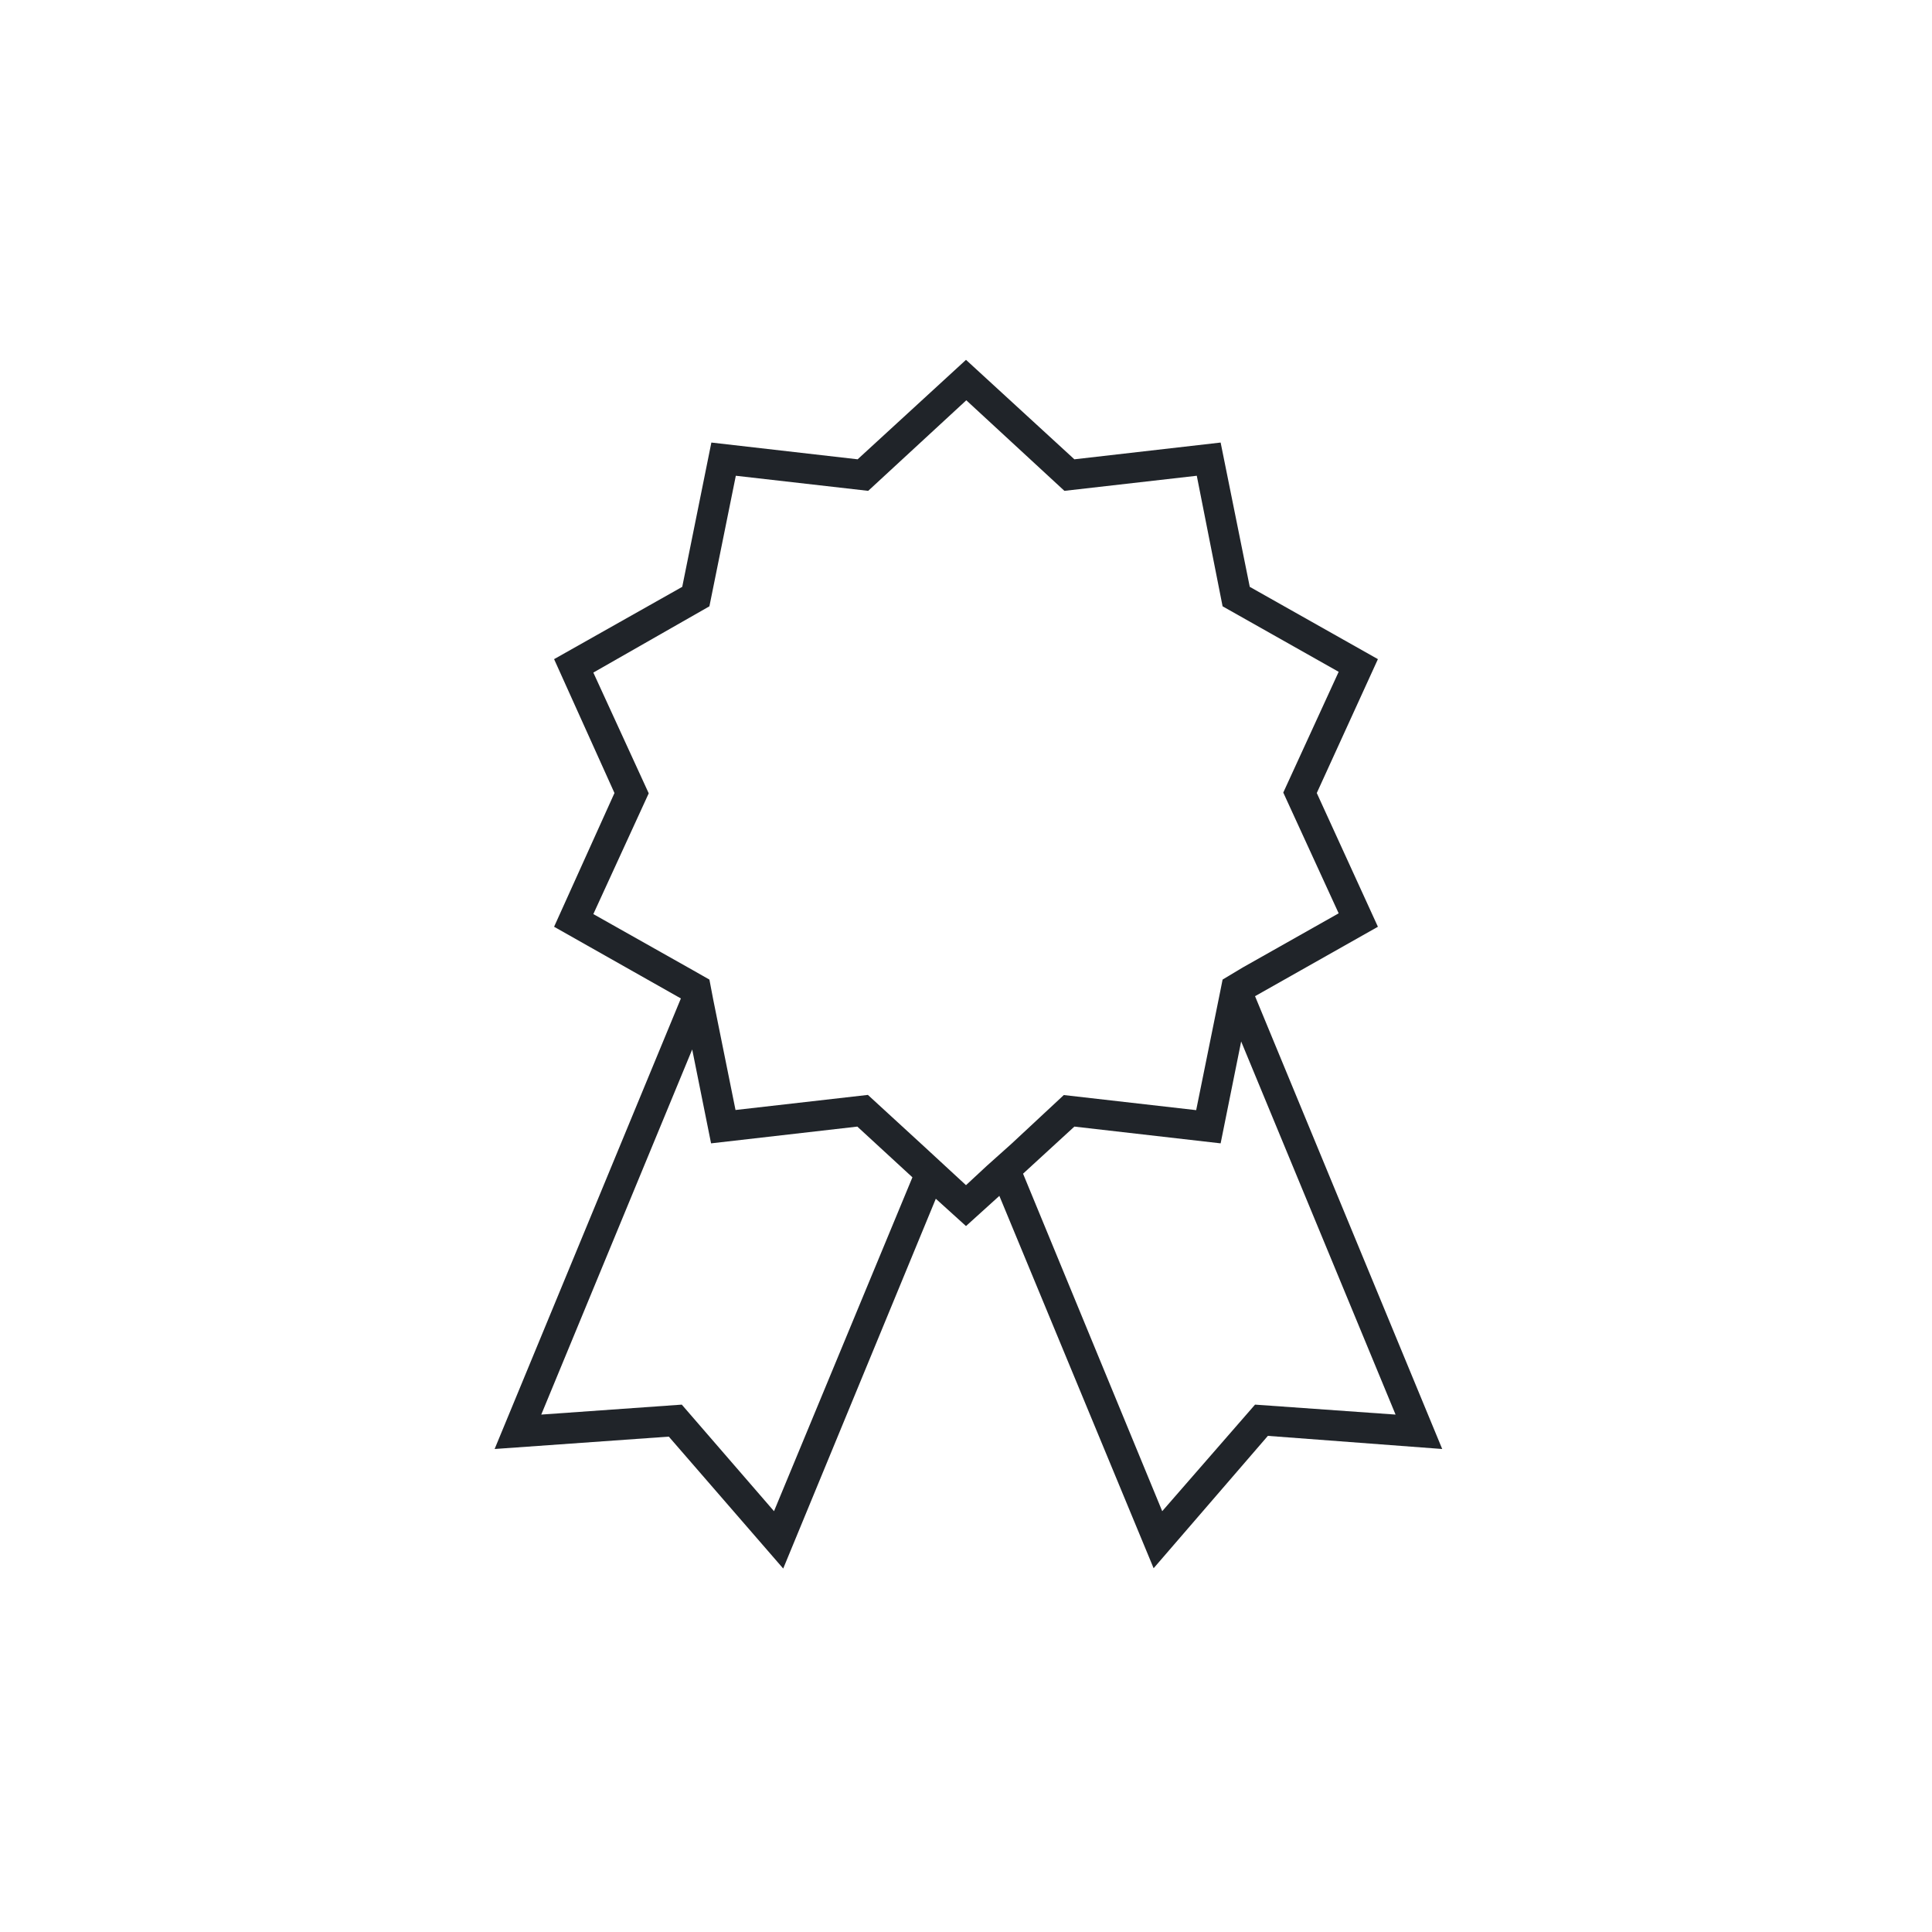
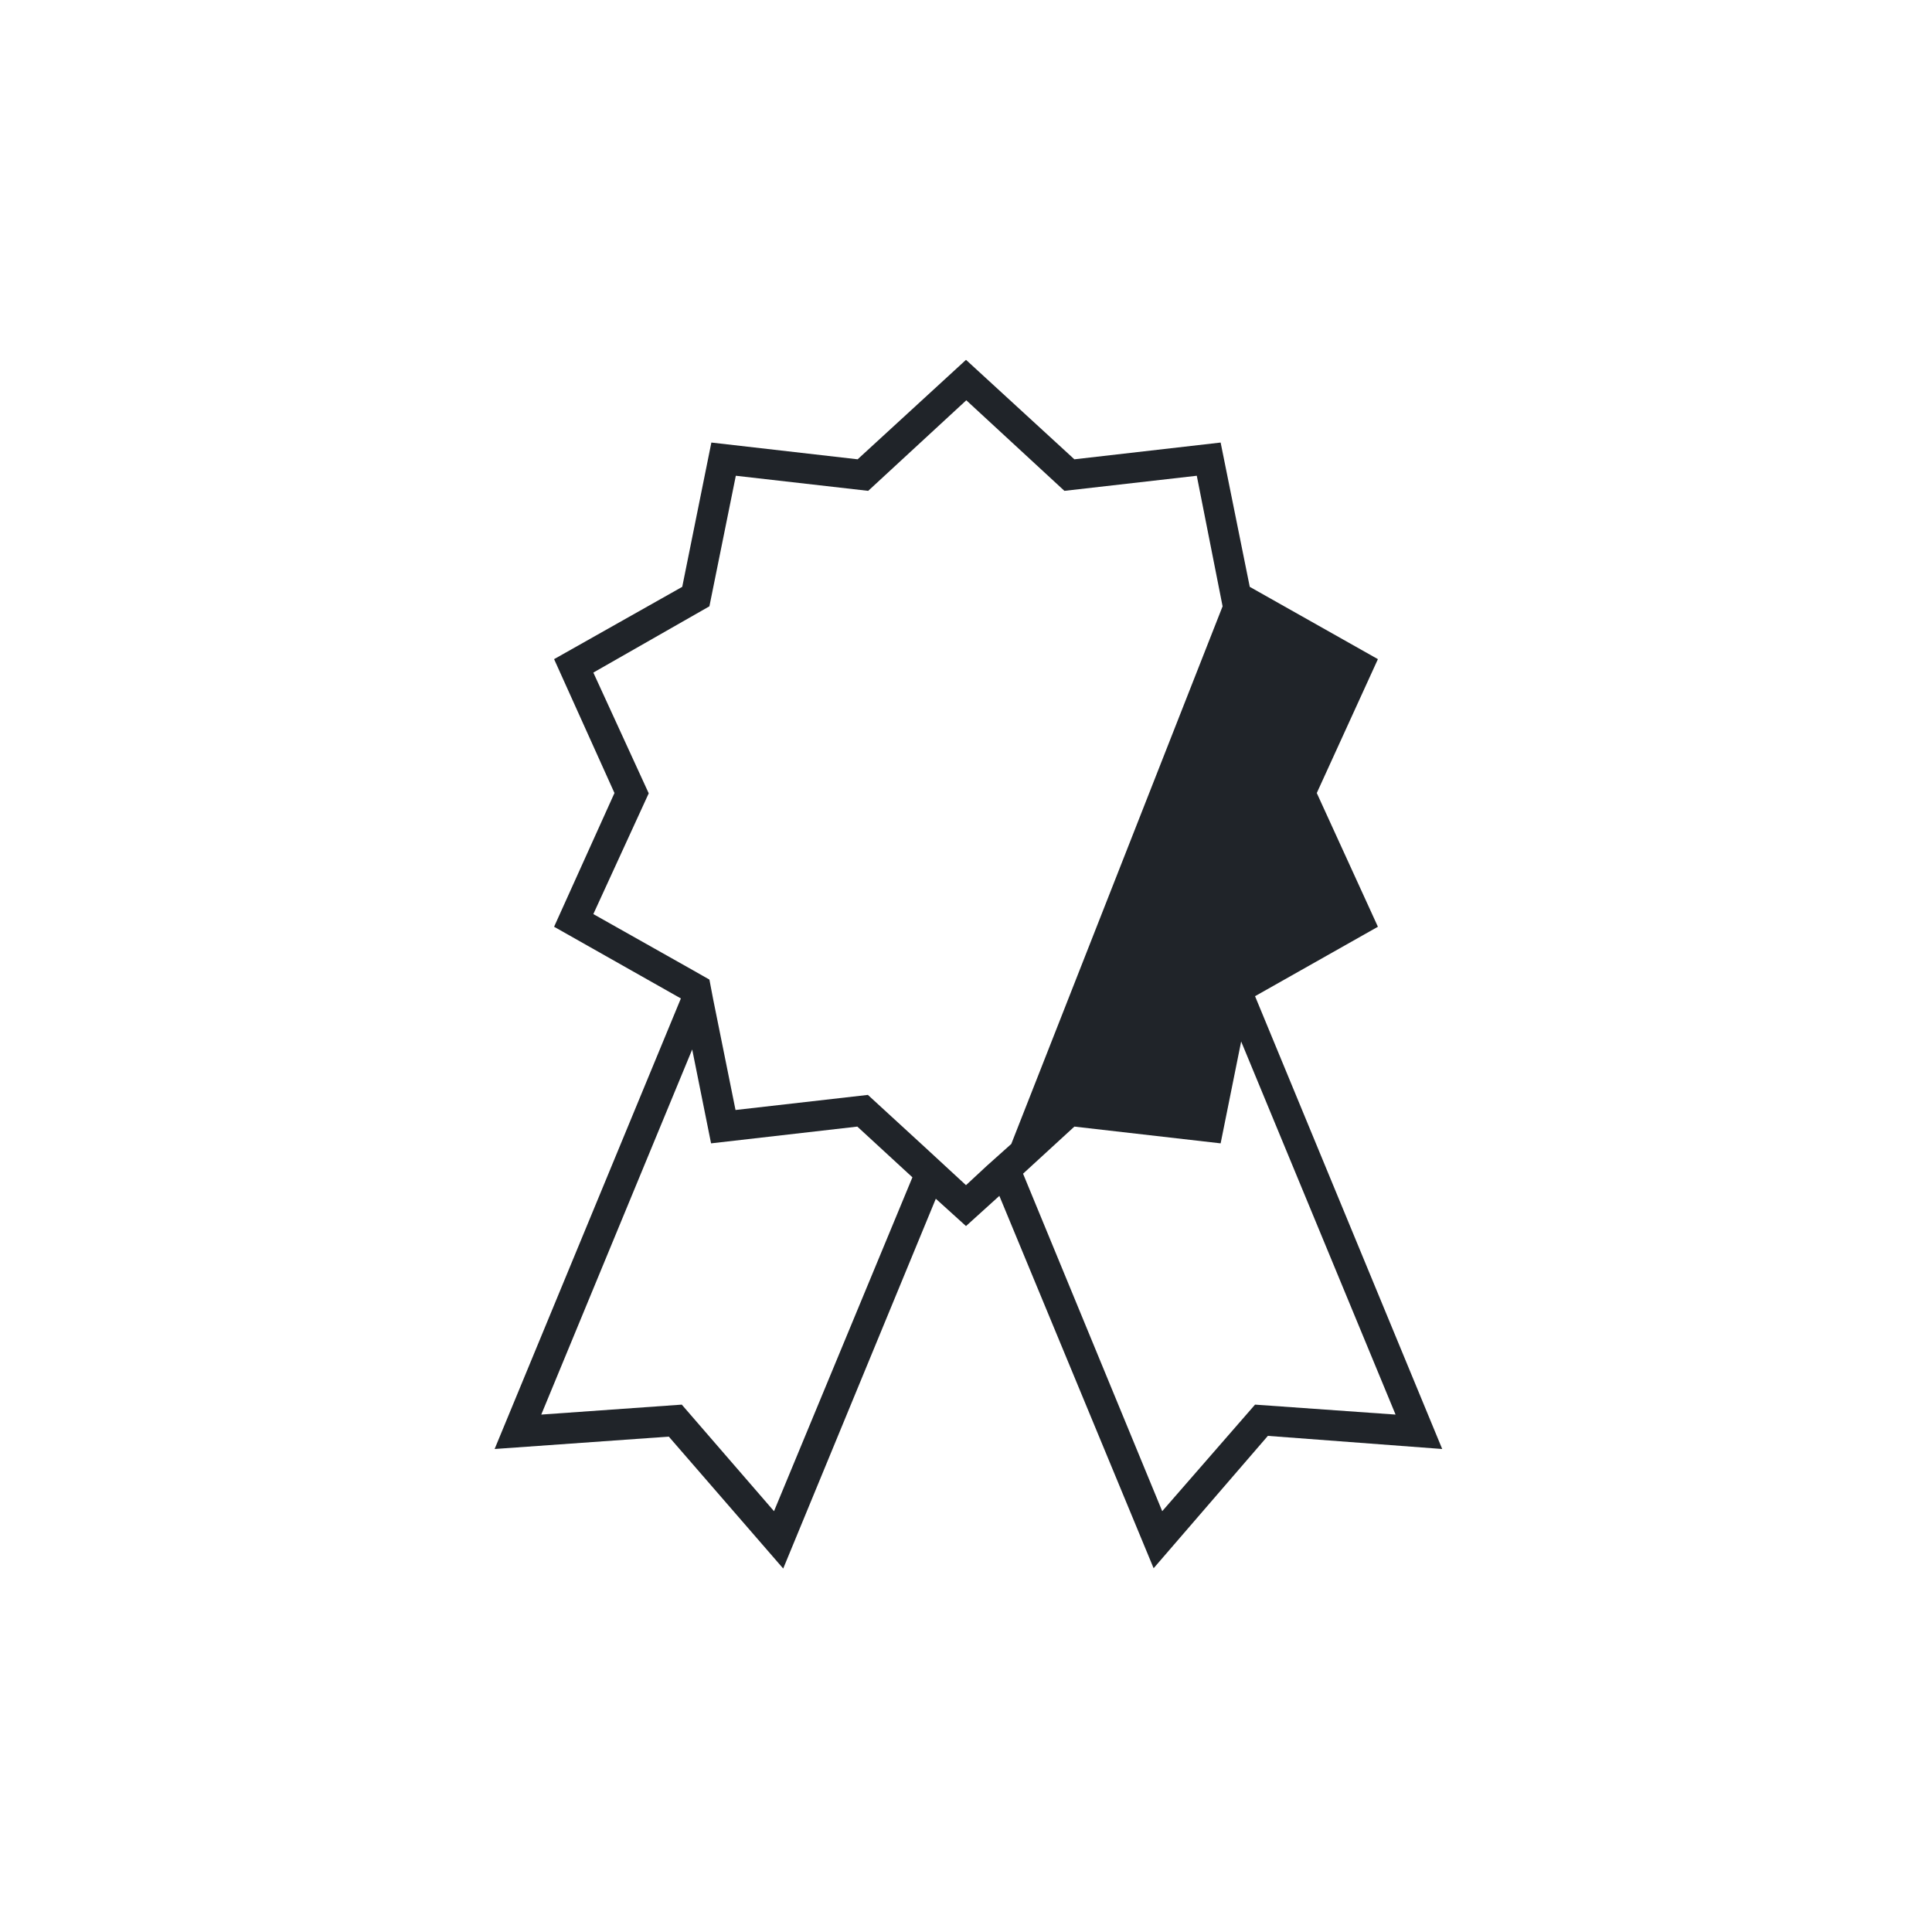
<svg xmlns="http://www.w3.org/2000/svg" data-name="FLÄCHEN Weiss" viewBox="0 0 128 128" width="150" height="150">
-   <path fill="#202429" d="M83.15 66l8.14-4.6-4.05-8.86 4.05-8.87-8.49-4.79-1.93-9.56-9.69 1.11L64 23.84l-7.18 6.59-9.69-1.11-1.93 9.56-8.49 4.79 4 8.87-4 8.86 8.4 4.75L32.77 96l11.54-.82 7.58 8.74L62 79.42l2 1.81 2.21-2 10.22 24.67L84 95.13l11.55.87zm-31.87 34.12l-6.11-7.06-9.31.66 10-24.19 1.25 6.22 9.69-1.11L60.45 78zm14.11-22.89L64 78.52l-1.16-1.07L61.27 76l-3.77-3.46-8.77 1-1.48-7.33L47 64.9l-1.09-.62-6.6-3.72 3.67-8-3.67-8L47 40.17l1.75-8.65 8.77 1 6.5-6 6.5 6 8.77-1L81 40.17l7.69 4.34-3.67 8 3.67 8-6.34 3.58-1.35.81-.16.8-1.59 7.85-8.77-1L67 75.79zm17.76 15.83L77 100.12l-9.22-22.36 3.4-3.12 9.69 1.11L82.23 69l10.23 24.72z" />
+   <path fill="#202429" d="M83.15 66l8.14-4.6-4.05-8.86 4.05-8.87-8.49-4.79-1.93-9.56-9.69 1.11L64 23.84l-7.18 6.59-9.69-1.11-1.93 9.56-8.49 4.79 4 8.87-4 8.86 8.4 4.75L32.77 96l11.54-.82 7.58 8.74L62 79.42l2 1.81 2.21-2 10.22 24.67L84 95.13l11.55.87zm-31.87 34.12l-6.11-7.06-9.31.66 10-24.19 1.25 6.22 9.69-1.11L60.45 78zm14.11-22.89L64 78.52l-1.16-1.07L61.27 76l-3.77-3.46-8.77 1-1.48-7.33L47 64.9l-1.09-.62-6.6-3.72 3.67-8-3.67-8L47 40.17l1.75-8.65 8.77 1 6.5-6 6.5 6 8.77-1L81 40.17L67 75.79zm17.76 15.83L77 100.12l-9.22-22.36 3.4-3.12 9.69 1.11L82.23 69l10.23 24.72z" />
</svg>